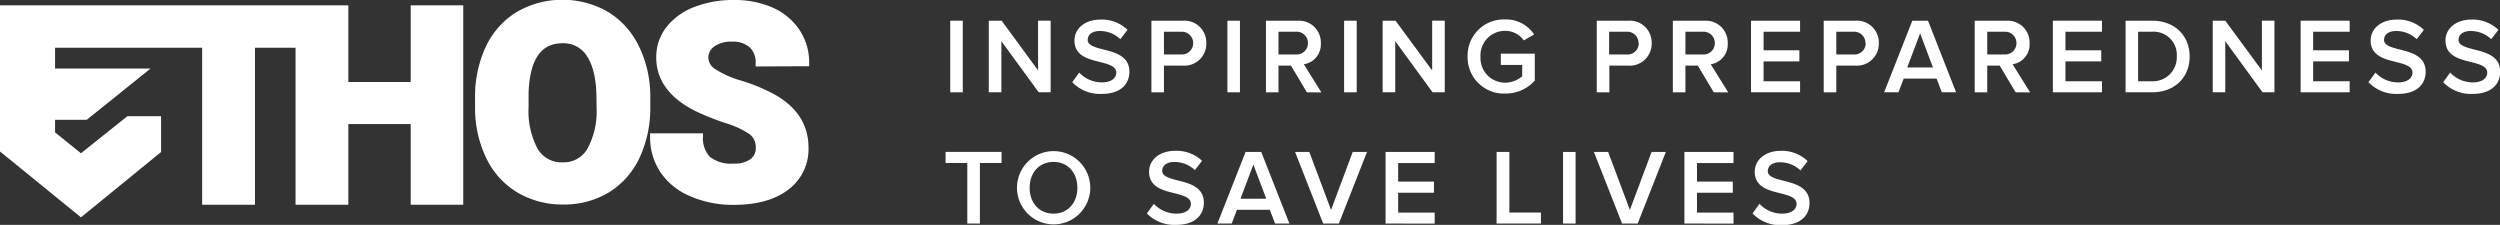
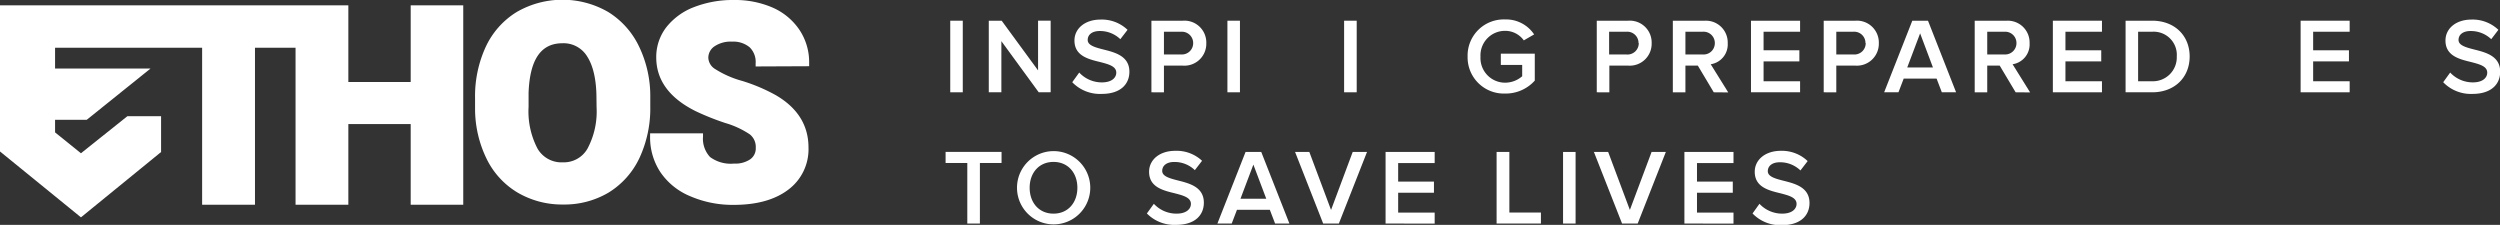
<svg xmlns="http://www.w3.org/2000/svg" id="Layer_1" data-name="Layer 1" viewBox="0 0 419.05 37.69">
  <rect x="0" y="0" width="419.05" height="37.69" fill="#333333" stroke="none" />
  <g id="INSPIRING_PREPAREDNESS_TO_SAVE_LIVES" data-name="INSPIRING PREPAREDNESS TO SAVE LIVES" style="isolation:isolate">
    <g style="isolation:isolate">
      <path d="M159.28,15.47v-12h2.1v12Z" style="fill:#fff" />
      <path d="M174.11,15.47,167.85,6.9v8.57h-2.11v-12h2.16L174,11.8V3.46h2.11v12Z" style="fill:#fff" />
      <path d="M179.73,13.78l1.17-1.62a5.16,5.16,0,0,0,3.8,1.65c1.72,0,2.41-.84,2.41-1.63,0-1.08-1.28-1.41-2.74-1.79-2-.48-4.27-1.06-4.27-3.6,0-2,1.75-3.51,4.38-3.51A6.25,6.25,0,0,1,189,5l-1.21,1.57a4.89,4.89,0,0,0-3.47-1.37c-1.24,0-2,.6-2,1.5s1.23,1.24,2.65,1.6c2,.5,4.34,1.12,4.34,3.73,0,2-1.4,3.71-4.64,3.71A6.43,6.43,0,0,1,179.73,13.78Z" style="fill:#fff" />
      <path d="M193,15.47v-12h5.28a3.66,3.66,0,0,1,3.92,3.76A3.67,3.67,0,0,1,198.27,11H195.1v4.48Zm7-8.25A1.89,1.89,0,0,0,198,5.32H195.1V9.13H198A1.89,1.89,0,0,0,200,7.22Z" style="fill:#fff" />
      <path d="M205.74,15.47v-12h2.1v12Z" style="fill:#fff" />
-       <path d="M219.06,15.47,216.39,11H214.3v4.48h-2.1v-12h5.27a3.65,3.65,0,0,1,3.93,3.76,3.36,3.36,0,0,1-2.85,3.53l2.94,4.72Zm.18-8.25a1.89,1.89,0,0,0-2.06-1.9H214.3V9.13h2.88A1.9,1.9,0,0,0,219.24,7.22Z" style="fill:#fff" />
      <path d="M225.3,15.47v-12h2.11v12Z" style="fill:#fff" />
-       <path d="M240.13,15.47,233.87,6.9v8.57h-2.11v-12h2.16l6.14,8.34V3.46h2.11v12Z" style="fill:#fff" />
      <path d="M246,9.47a6.06,6.06,0,0,1,6.3-6.21,5.64,5.64,0,0,1,4.85,2.51l-1.73,1a3.83,3.83,0,0,0-3.12-1.6,4.11,4.11,0,0,0-4.14,4.33,4.13,4.13,0,0,0,4.14,4.36,4.37,4.37,0,0,0,2.85-1.08V10.88h-3.58V9h5.69v4.51a6.54,6.54,0,0,1-5,2.17A6.07,6.07,0,0,1,246,9.47Z" style="fill:#fff" />
      <path d="M267.65,15.47v-12h5.28a3.66,3.66,0,0,1,3.92,3.76A3.67,3.67,0,0,1,272.93,11h-3.17v4.48Zm7-8.25a1.89,1.89,0,0,0-2.05-1.9h-2.88V9.13h2.88A1.89,1.89,0,0,0,274.69,7.22Z" style="fill:#fff" />
      <path d="M287.26,15.47,284.59,11h-2.08v4.48H280.4v-12h5.27a3.65,3.65,0,0,1,3.93,3.76,3.36,3.36,0,0,1-2.85,3.53l2.94,4.72Zm.18-8.25a1.89,1.89,0,0,0-2.05-1.9h-2.88V9.13h2.88A1.89,1.89,0,0,0,287.44,7.22Z" style="fill:#fff" />
      <path d="M293.5,15.47v-12h8.23V5.32h-6.12V8.43h6v1.86h-6v3.33h6.12v1.85Z" style="fill:#fff" />
      <path d="M305.69,15.47v-12H311a3.67,3.67,0,0,1,3.93,3.76A3.68,3.68,0,0,1,311,11H307.8v4.48Zm7-8.25a1.89,1.89,0,0,0-2.05-1.9H307.8V9.13h2.88A1.89,1.89,0,0,0,312.73,7.22Z" style="fill:#fff" />
      <path d="M325.49,15.47l-.88-2.3H319.1l-.88,2.3h-2.4l4.72-12h2.63l4.71,12Zm-3.64-9.88-2.16,5.72H324Z" style="fill:#fff" />
      <path d="M337.86,15.47,335.19,11H333.1v4.48H331v-12h5.27a3.65,3.65,0,0,1,3.93,3.76,3.36,3.36,0,0,1-2.85,3.53l2.94,4.72ZM338,7.22A1.89,1.89,0,0,0,336,5.32H333.1V9.13H336A1.9,1.9,0,0,0,338,7.22Z" style="fill:#fff" />
      <path d="M344.1,15.47v-12h8.23V5.32h-6.12V8.43h6v1.86h-6v3.33h6.12v1.85Z" style="fill:#fff" />
      <path d="M356.29,15.47v-12h4.46c3.75,0,6.28,2.49,6.28,6s-2.53,6-6.28,6Zm8.58-6a3.88,3.88,0,0,0-4.12-4.15h-2.36v8.3h2.36A4,4,0,0,0,364.87,9.47Z" style="fill:#fff" />
-       <path d="M379.24,15.47,373,6.9v8.57h-2.1v-12H373l6.14,8.34V3.46h2.1v12Z" style="fill:#fff" />
      <path d="M385.63,15.47v-12h8.22V5.32h-6.12V8.43h6v1.86h-6v3.33h6.12v1.85Z" style="fill:#fff" />
-       <path d="M397,13.78l1.17-1.62a5.18,5.18,0,0,0,3.8,1.65c1.72,0,2.41-.84,2.41-1.63,0-1.08-1.28-1.41-2.74-1.79-2-.48-4.27-1.06-4.27-3.6,0-2,1.75-3.51,4.38-3.51A6.25,6.25,0,0,1,406.29,5l-1.2,1.57a4.93,4.93,0,0,0-3.48-1.37c-1.24,0-2,.6-2,1.5s1.22,1.24,2.64,1.6c2,.5,4.34,1.12,4.34,3.73,0,2-1.4,3.71-4.64,3.71A6.43,6.43,0,0,1,397,13.78Z" style="fill:#fff" />
      <path d="M409.53,13.78l1.17-1.62a5.18,5.18,0,0,0,3.8,1.65c1.73,0,2.41-.84,2.41-1.63,0-1.08-1.28-1.41-2.74-1.79-2-.48-4.26-1.06-4.26-3.6,0-2,1.74-3.51,4.37-3.51A6.24,6.24,0,0,1,418.78,5l-1.2,1.57a4.93,4.93,0,0,0-3.48-1.37c-1.24,0-2,.6-2,1.5s1.22,1.24,2.64,1.6c2,.5,4.34,1.12,4.34,3.73,0,2-1.4,3.71-4.64,3.71A6.43,6.43,0,0,1,409.53,13.78Z" style="fill:#fff" />
    </g>
    <g style="isolation:isolate">
      <path d="M162.14,37.47V27.32H158.5V25.46h9.38v1.86h-3.63V37.47Z" style="fill:#fff" />
      <path d="M170.47,31.47a6.14,6.14,0,1,1,12.28,0,6.14,6.14,0,1,1-12.28,0Zm10.12,0c0-2.48-1.56-4.33-4-4.33s-4,1.85-4,4.33,1.55,4.34,4,4.34S180.59,33.94,180.59,31.47Z" style="fill:#fff" />
      <path d="M192.24,35.78l1.17-1.62a5.16,5.16,0,0,0,3.8,1.65c1.72,0,2.41-.84,2.41-1.63,0-1.08-1.28-1.41-2.74-1.79-2-.48-4.27-1.06-4.27-3.6,0-2,1.75-3.51,4.38-3.51a6.25,6.25,0,0,1,4.5,1.67l-1.21,1.57a4.89,4.89,0,0,0-3.47-1.37c-1.24,0-2,.6-2,1.5s1.22,1.24,2.64,1.6c2,.5,4.34,1.12,4.34,3.73,0,2-1.4,3.71-4.64,3.71A6.43,6.43,0,0,1,192.24,35.78Z" style="fill:#fff" />
      <path d="M213.73,37.47l-.88-2.3h-5.51l-.88,2.3h-2.4l4.72-12h2.63l4.72,12Zm-3.64-9.88-2.16,5.72h4.32Z" style="fill:#fff" />
      <path d="M221.79,37.47l-4.71-12h2.39l3.64,9.72,3.63-9.72h2.4l-4.72,12Z" style="fill:#fff" />
      <path d="M232.25,37.47v-12h8.23v1.86h-6.12v3.11h6v1.86h-6v3.33h6.12v1.85Z" style="fill:#fff" />
      <path d="M250.86,37.47v-12H253V35.62h5.29v1.85Z" style="fill:#fff" />
      <path d="M262,37.47v-12h2.1v12Z" style="fill:#fff" />
      <path d="M271.89,37.47l-4.72-12h2.39l3.64,9.72,3.64-9.72h2.39l-4.72,12Z" style="fill:#fff" />
      <path d="M282.34,37.47v-12h8.23v1.86h-6.12v3.11h6v1.86h-6v3.33h6.12v1.85Z" style="fill:#fff" />
      <path d="M293.76,35.78l1.16-1.62a5.2,5.2,0,0,0,3.8,1.65c1.73,0,2.42-.84,2.42-1.63,0-1.08-1.28-1.41-2.74-1.79-2-.48-4.27-1.06-4.27-3.6,0-2,1.75-3.51,4.38-3.51A6.25,6.25,0,0,1,303,27l-1.21,1.57a4.89,4.89,0,0,0-3.47-1.37c-1.24,0-2,.6-2,1.5s1.23,1.24,2.65,1.6c2,.5,4.34,1.12,4.34,3.73,0,2-1.4,3.71-4.65,3.71A6.42,6.42,0,0,1,293.76,35.78Z" style="fill:#fff" />
    </g>
  </g>
  <g id="Group_396" data-name="Group 396">
    <g id="Path_855" data-name="Path 855">
      <path d="M101.93,2a15.33,15.33,0,0,0-15.3,0,13.52,13.52,0,0,0-5.2,5.83,19.75,19.75,0,0,0-1.8,8.62v1.84a19.14,19.14,0,0,0,1.94,8.34,13.42,13.42,0,0,0,5.19,5.65,14.71,14.71,0,0,0,7.6,2,14.5,14.5,0,0,0,7.65-2,13.56,13.56,0,0,0,5.19-5.83A19.68,19.68,0,0,0,109,17.83v-1.5a19.14,19.14,0,0,0-1.87-8.51A13.75,13.75,0,0,0,101.93,2ZM100,18a13.2,13.2,0,0,1-1.54,6.94,4.57,4.57,0,0,1-4.12,2.27,4.63,4.63,0,0,1-4.24-2.3,13.45,13.45,0,0,1-1.5-7l0-2.36c.21-5.59,2.07-8.3,5.68-8.3a4.63,4.63,0,0,1,4.17,2.26c1,1.57,1.53,3.94,1.53,7Z" style="fill:#fff" />
    </g>
    <g id="Path_856" data-name="Path 856">
      <path d="M135.63,11.1v-.52A9.76,9.76,0,0,0,134,5a10.5,10.5,0,0,0-4.52-3.74A15.83,15.83,0,0,0,123,0a17.93,17.93,0,0,0-6.64,1.18,10.81,10.81,0,0,0-4.66,3.37A8.15,8.15,0,0,0,110,9.62c0,3.8,2.21,6.82,6.58,9a43.1,43.1,0,0,0,5,2,14.85,14.85,0,0,1,4.1,1.9,2.68,2.68,0,0,1,1,2.25,2.22,2.22,0,0,1-.91,1.92,4.48,4.48,0,0,1-2.75.73,5.82,5.82,0,0,1-4-1.1,4.49,4.49,0,0,1-1.18-3.44v-.53h-8.87v.53a10.54,10.54,0,0,0,1.7,5.94,11.18,11.18,0,0,0,5,4.06,17.92,17.92,0,0,0,7.34,1.46c3.82,0,6.88-.85,9.1-2.53a8.45,8.45,0,0,0,3.41-7.09c0-3.73-1.86-6.68-5.52-8.79a29.14,29.14,0,0,0-5.61-2.37,16.64,16.64,0,0,1-4.54-2,2.33,2.33,0,0,1-1.12-1.84,2.3,2.3,0,0,1,1-1.93,4.84,4.84,0,0,1,3-.81,4.26,4.26,0,0,1,2.93.95,3.42,3.42,0,0,1,1,2.68v.53Z" style="fill:#fff" />
    </g>
    <g id="Union_1" data-name="Union 1">
      <path d="M0,25.39V.89H58.39V13.74H68.84V.89h8.81V34.32H68.84V20.8H58.39V34.32H49.54V8h-6.8V34.32H33.88V8H9.23v3.49h16L14.54,20.08H9.23v2.11l4.34,3.5,7.78-6.21H27v6L13.57,36.43Z" style="fill:#fff" />
    </g>
  </g>
</svg>